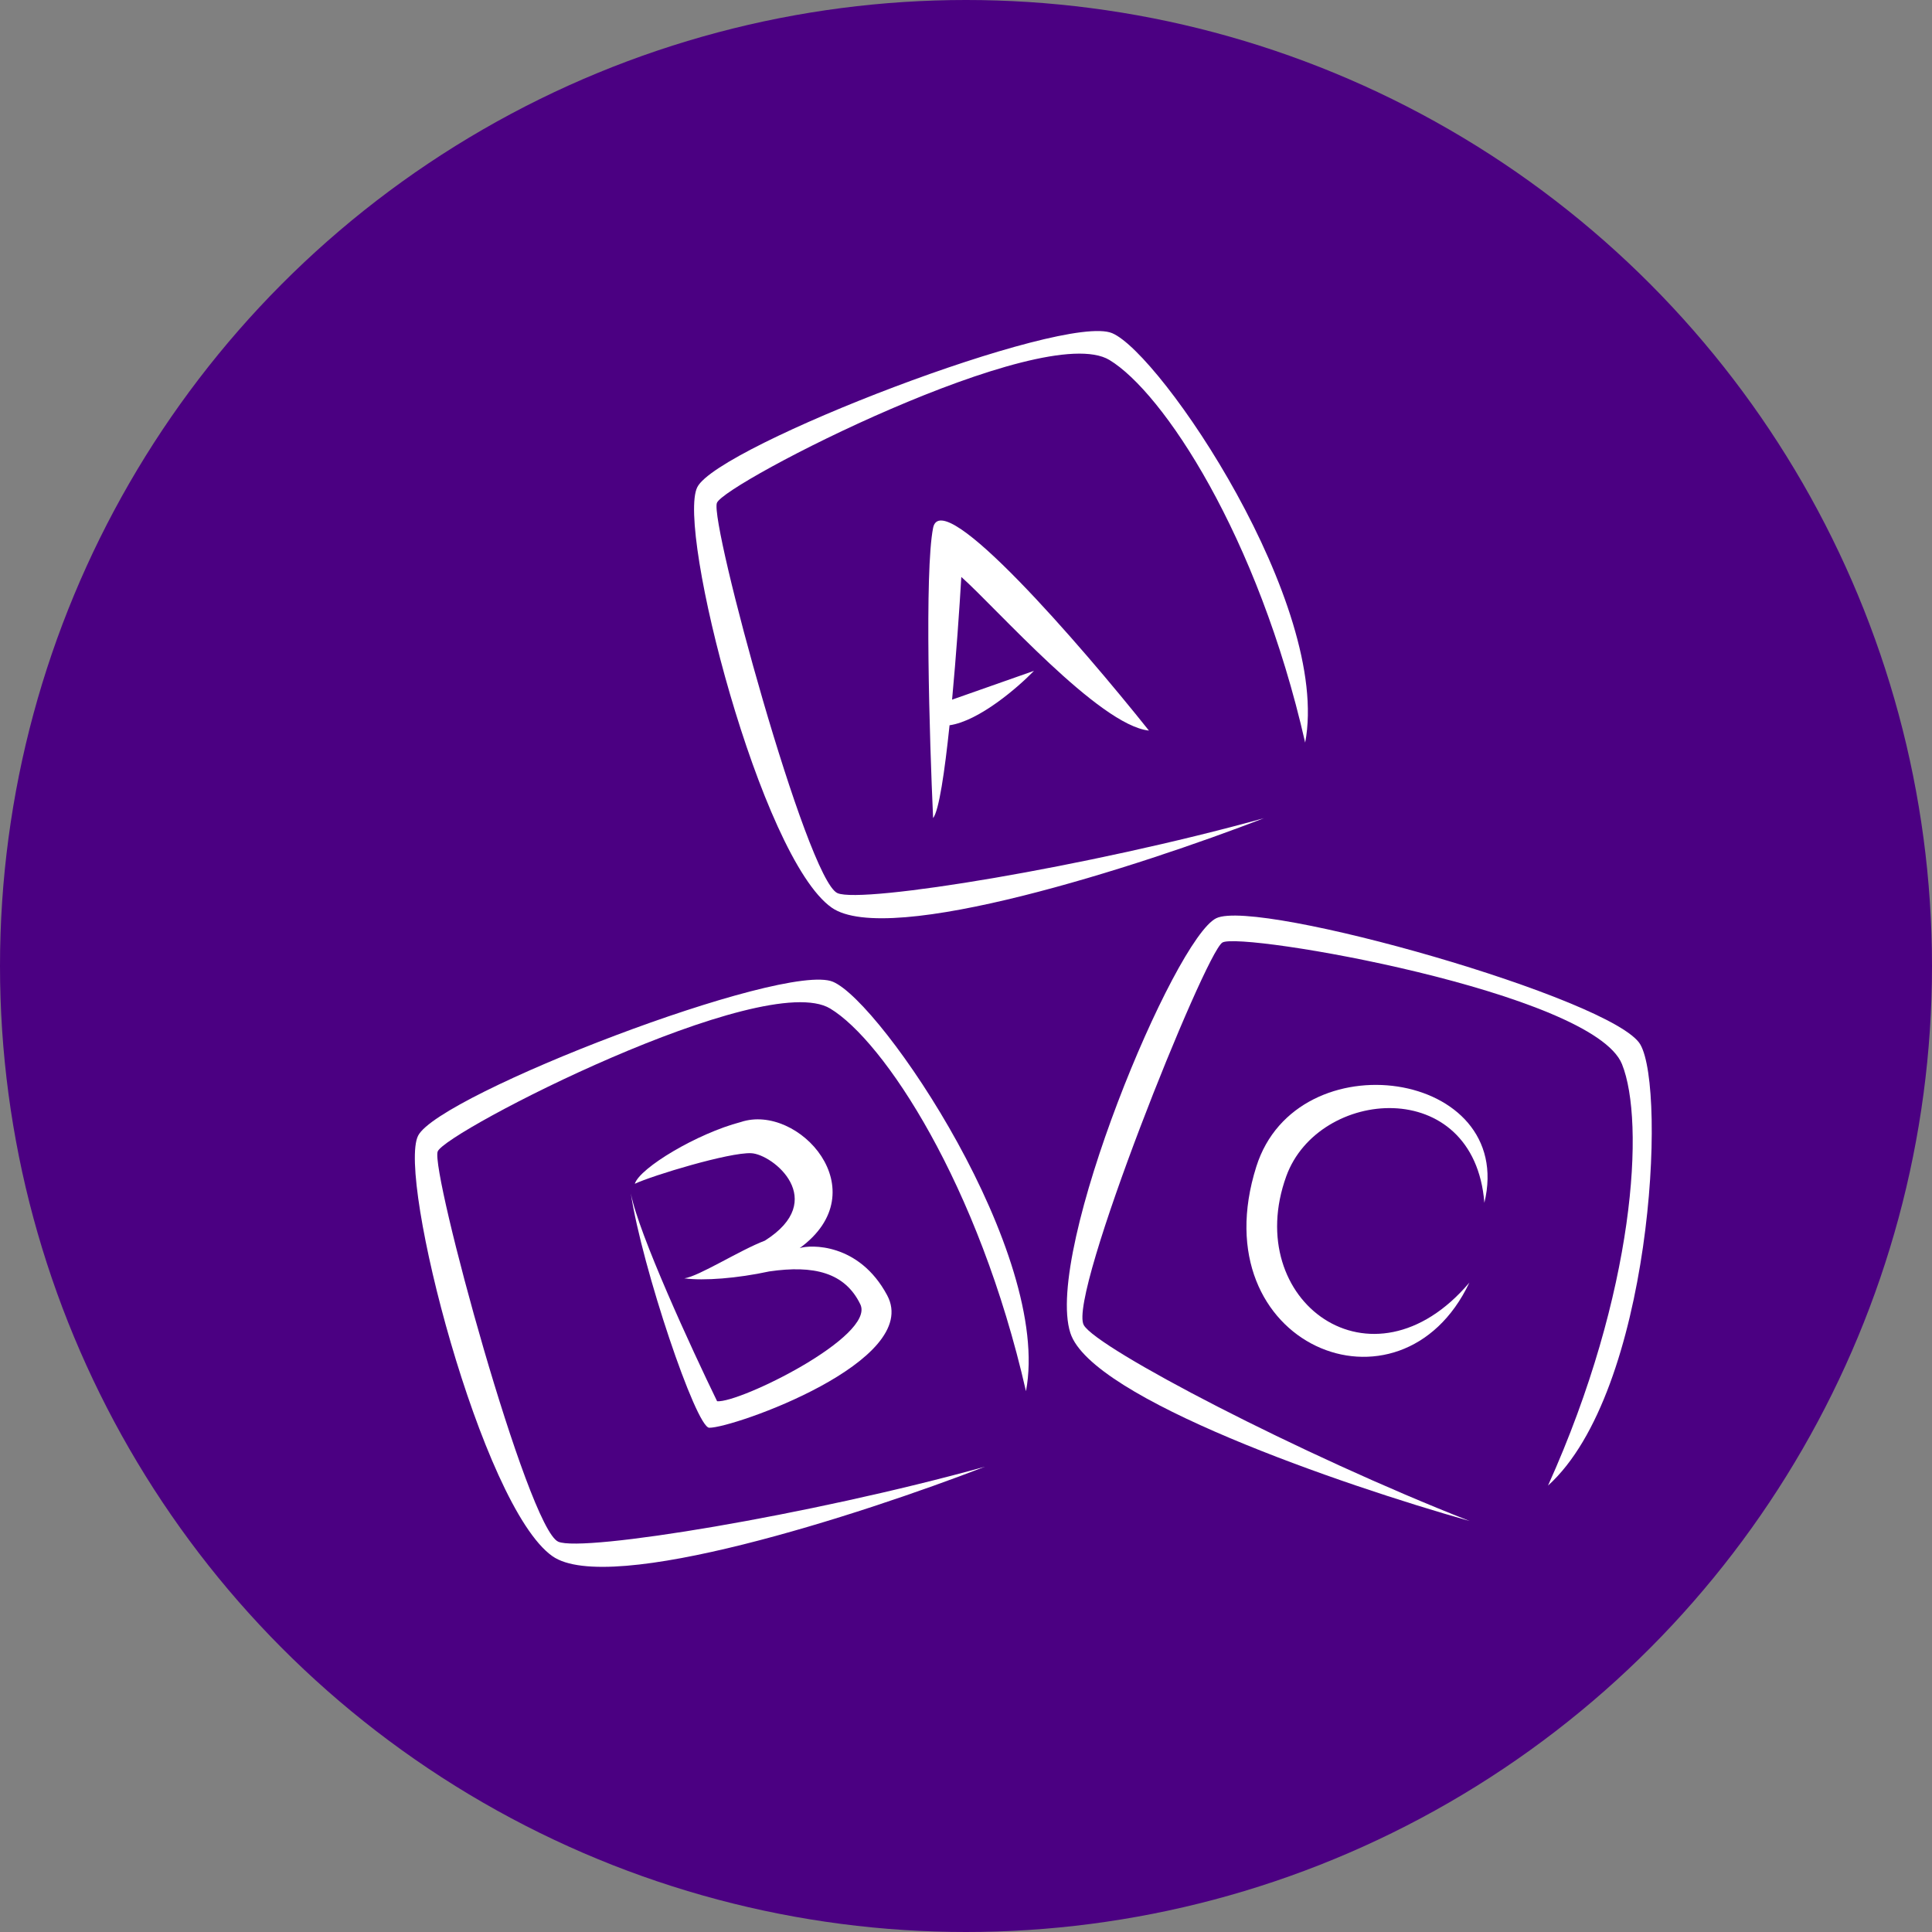
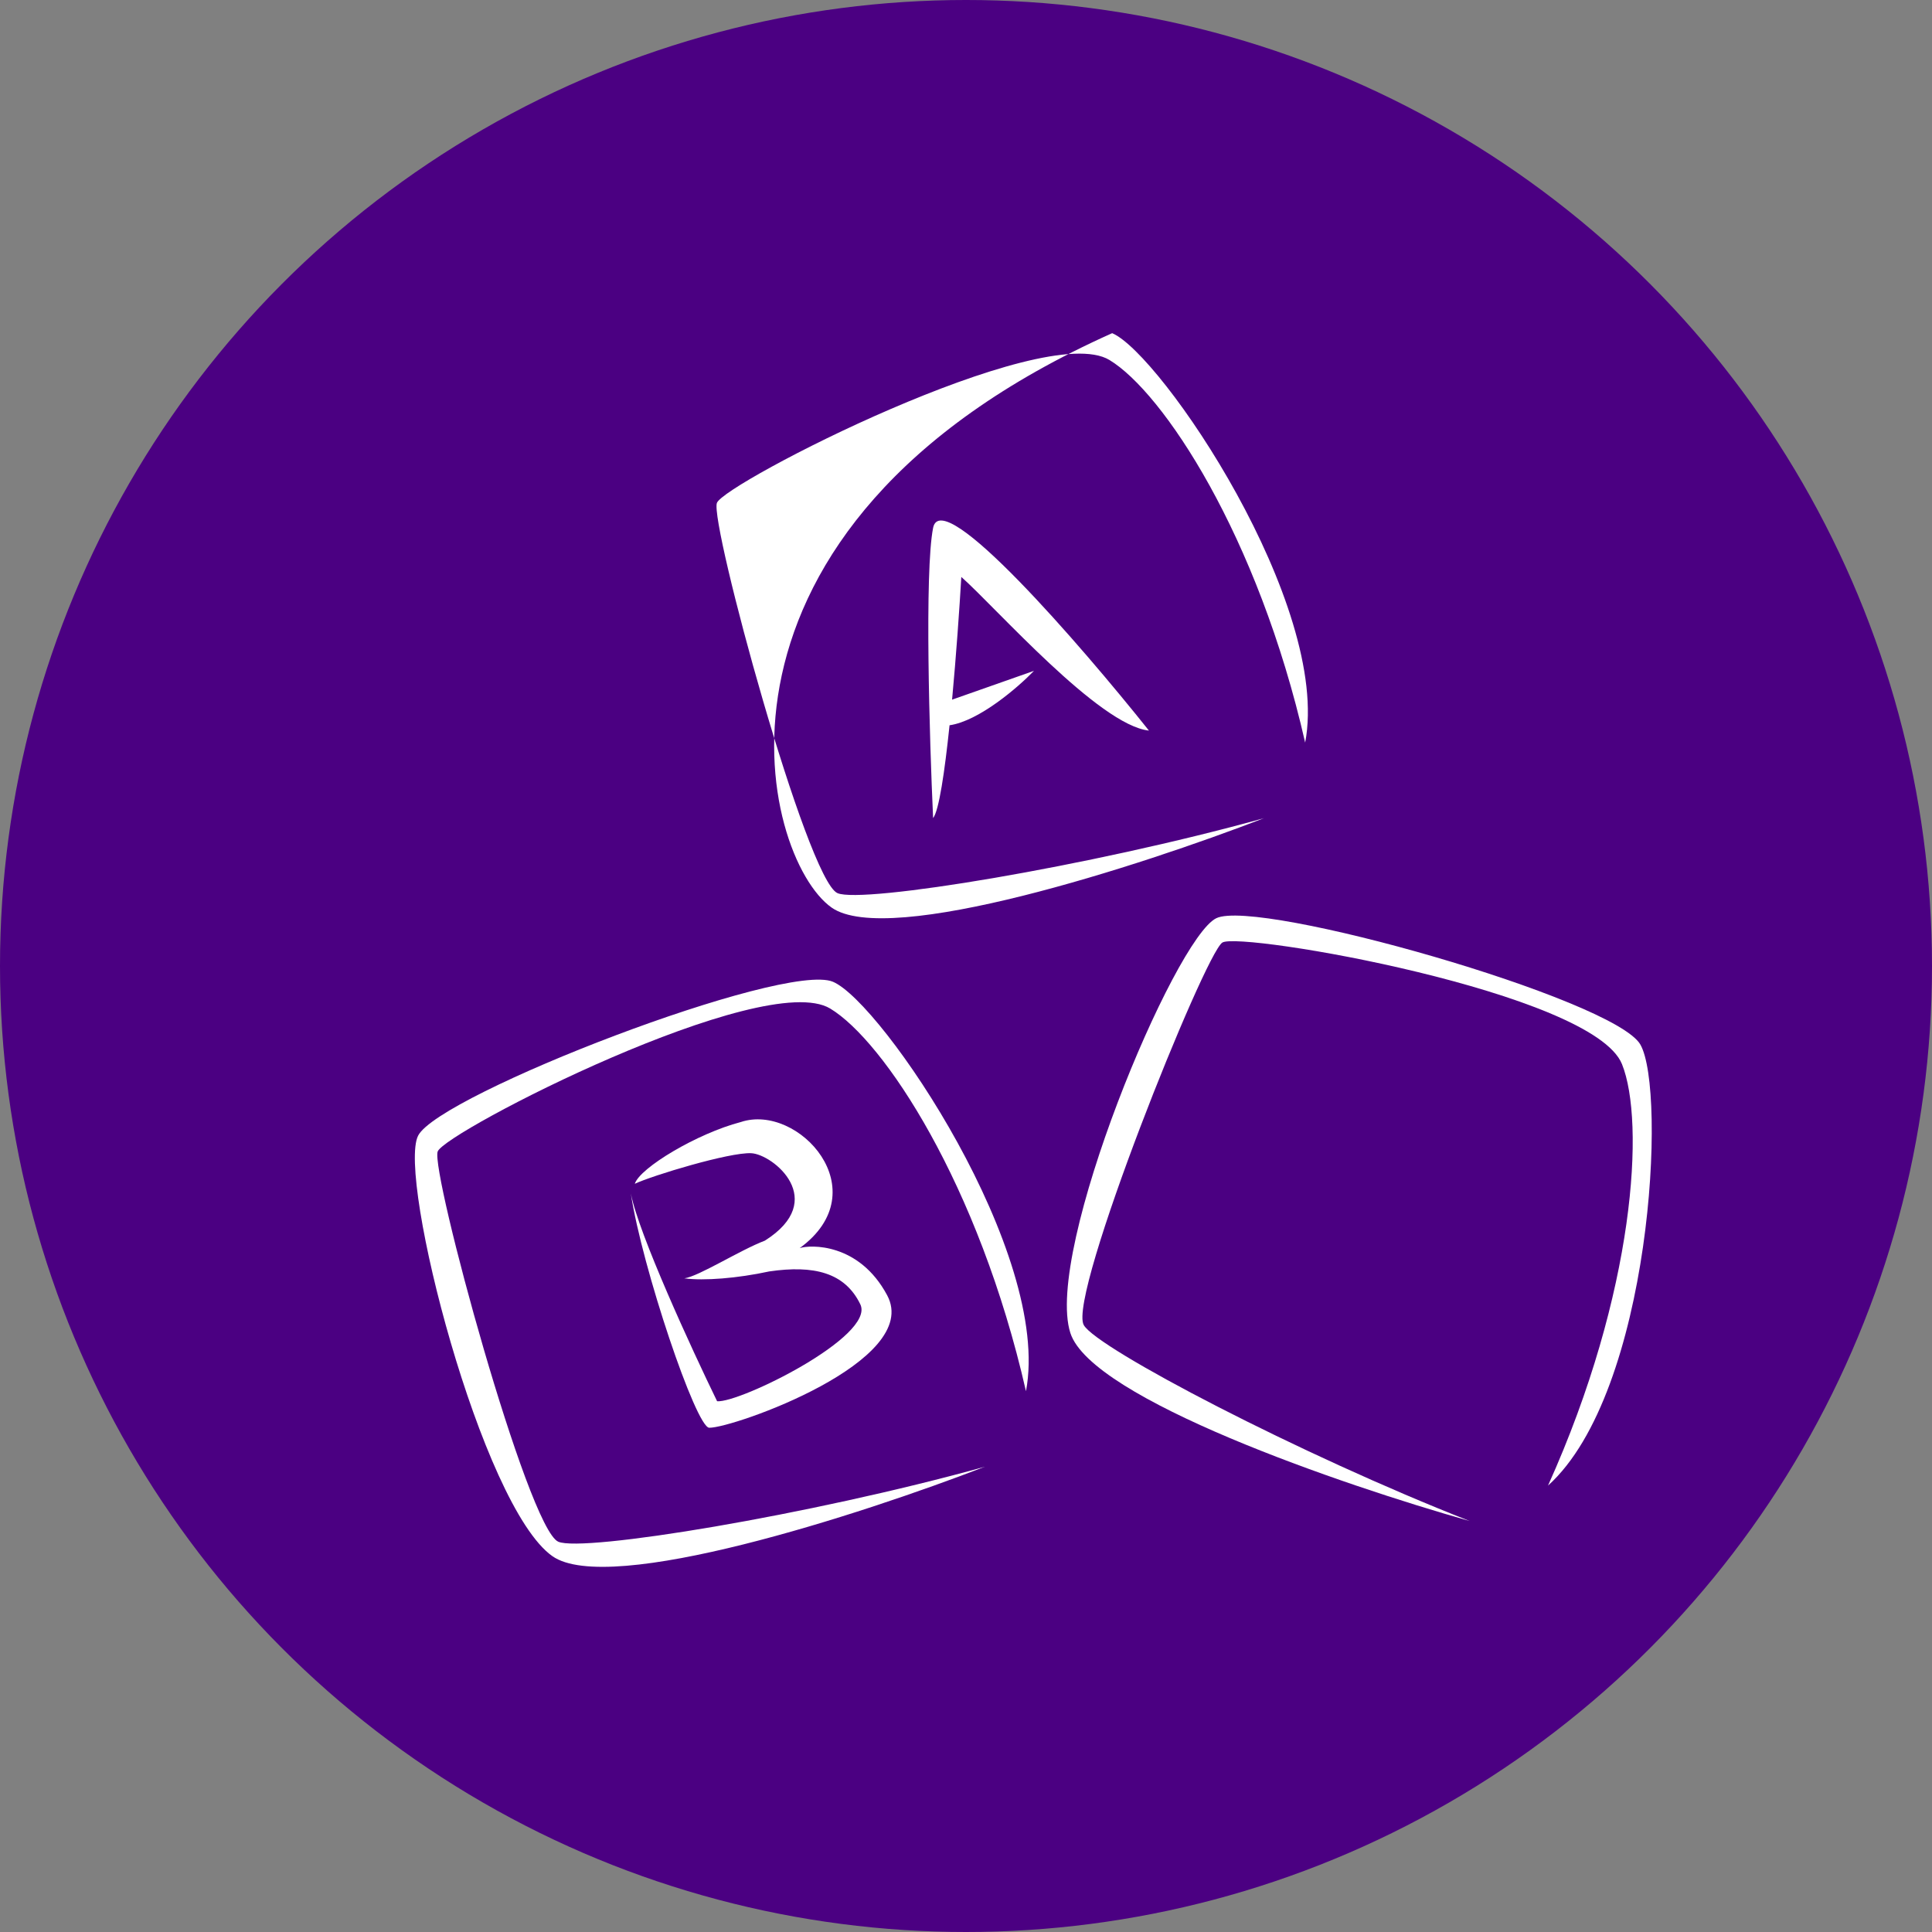
<svg xmlns="http://www.w3.org/2000/svg" width="78" height="78" viewBox="0 0 78 78" fill="none">
  <rect x="0" y="0" width="78" height="78" fill="#808080" stroke="none" />
  <circle cx="39" cy="39" r="39" fill="#4B0082" />
  <path d="M37.672 33.029C37.526 29.855 37.322 23.069 37.672 21.311C38.022 19.553 43.627 26.035 46.386 29.496C44.372 29.281 40.212 24.533 38.811 23.293C38.735 24.588 38.603 26.475 38.438 28.247L41.744 27.084C41.107 27.744 39.532 29.108 38.336 29.281C38.139 31.162 37.908 32.731 37.672 33.029Z" fill="white" />
  <path d="M35.818 52.295C37.239 54.956 29.603 57.655 28.634 57.642C28.101 57.635 25.921 51.169 25.469 48.184C25.784 49.815 27.921 54.455 28.951 56.571C29.848 56.657 35.357 53.945 34.733 52.658C34.11 51.371 32.851 51.069 31.057 51.331C29.761 51.611 28.42 51.715 27.629 51.61C28.219 51.529 29.855 50.479 30.882 50.087C33.47 48.45 31.211 46.6 30.328 46.558C29.446 46.516 26.336 47.459 25.628 47.793C25.835 47.145 28.148 45.76 29.907 45.3C32.233 44.522 35.466 48.071 32.286 50.39C32.705 50.249 34.681 50.167 35.818 52.295Z" fill="white" />
-   <path d="M50.721 47.099C52.363 41.901 61.225 43.19 59.928 48.56C59.513 43.37 53.223 43.92 51.931 47.486C50.11 52.512 55.389 56.421 59.323 51.782C56.556 57.624 48.44 54.316 50.721 47.099Z" fill="white" />
  <path d="M43.214 53.818C44.072 56.472 54.16 59.944 59.333 61.407C52.474 58.719 44.285 54.436 43.755 53.497C43.091 52.323 48.634 38.513 49.349 38.054C50.063 37.595 64.309 40.056 65.483 42.96C66.422 45.283 66.016 52.172 62.497 59.978C66.683 56.202 67.295 44.004 66.223 42.167C65.151 40.329 50.788 36.255 49.104 37.071C47.42 37.888 42.142 50.5 43.214 53.818Z" fill="white" />
  <path d="M22.301 62.826C24.59 64.439 34.744 61.155 39.758 59.217C32.656 61.187 23.53 62.677 22.539 62.243C21.299 61.701 17.377 47.288 17.67 46.49C17.963 45.692 30.825 39.096 33.518 40.718C35.672 42.017 39.512 47.787 41.421 56.167C42.479 50.619 35.595 40.466 33.629 39.637C31.662 38.808 17.732 44.181 16.881 45.849C16.03 47.517 19.44 60.81 22.301 62.826Z" fill="white" />
-   <path d="M33.574 36.641C35.863 38.254 46.017 34.97 51.031 33.032C43.929 35.001 34.803 36.492 33.811 36.058C32.572 35.516 28.65 21.103 28.943 20.305C29.236 19.506 42.098 12.91 44.79 14.533C46.944 15.832 50.784 21.602 52.693 29.981C53.752 24.434 46.868 14.28 44.901 13.451C42.935 12.623 29.005 17.995 28.154 19.664C27.302 21.332 30.713 34.625 33.574 36.641Z" fill="white" />
+   <path d="M33.574 36.641C35.863 38.254 46.017 34.97 51.031 33.032C43.929 35.001 34.803 36.492 33.811 36.058C32.572 35.516 28.65 21.103 28.943 20.305C29.236 19.506 42.098 12.91 44.79 14.533C46.944 15.832 50.784 21.602 52.693 29.981C53.752 24.434 46.868 14.28 44.901 13.451C27.302 21.332 30.713 34.625 33.574 36.641Z" fill="white" />
</svg>